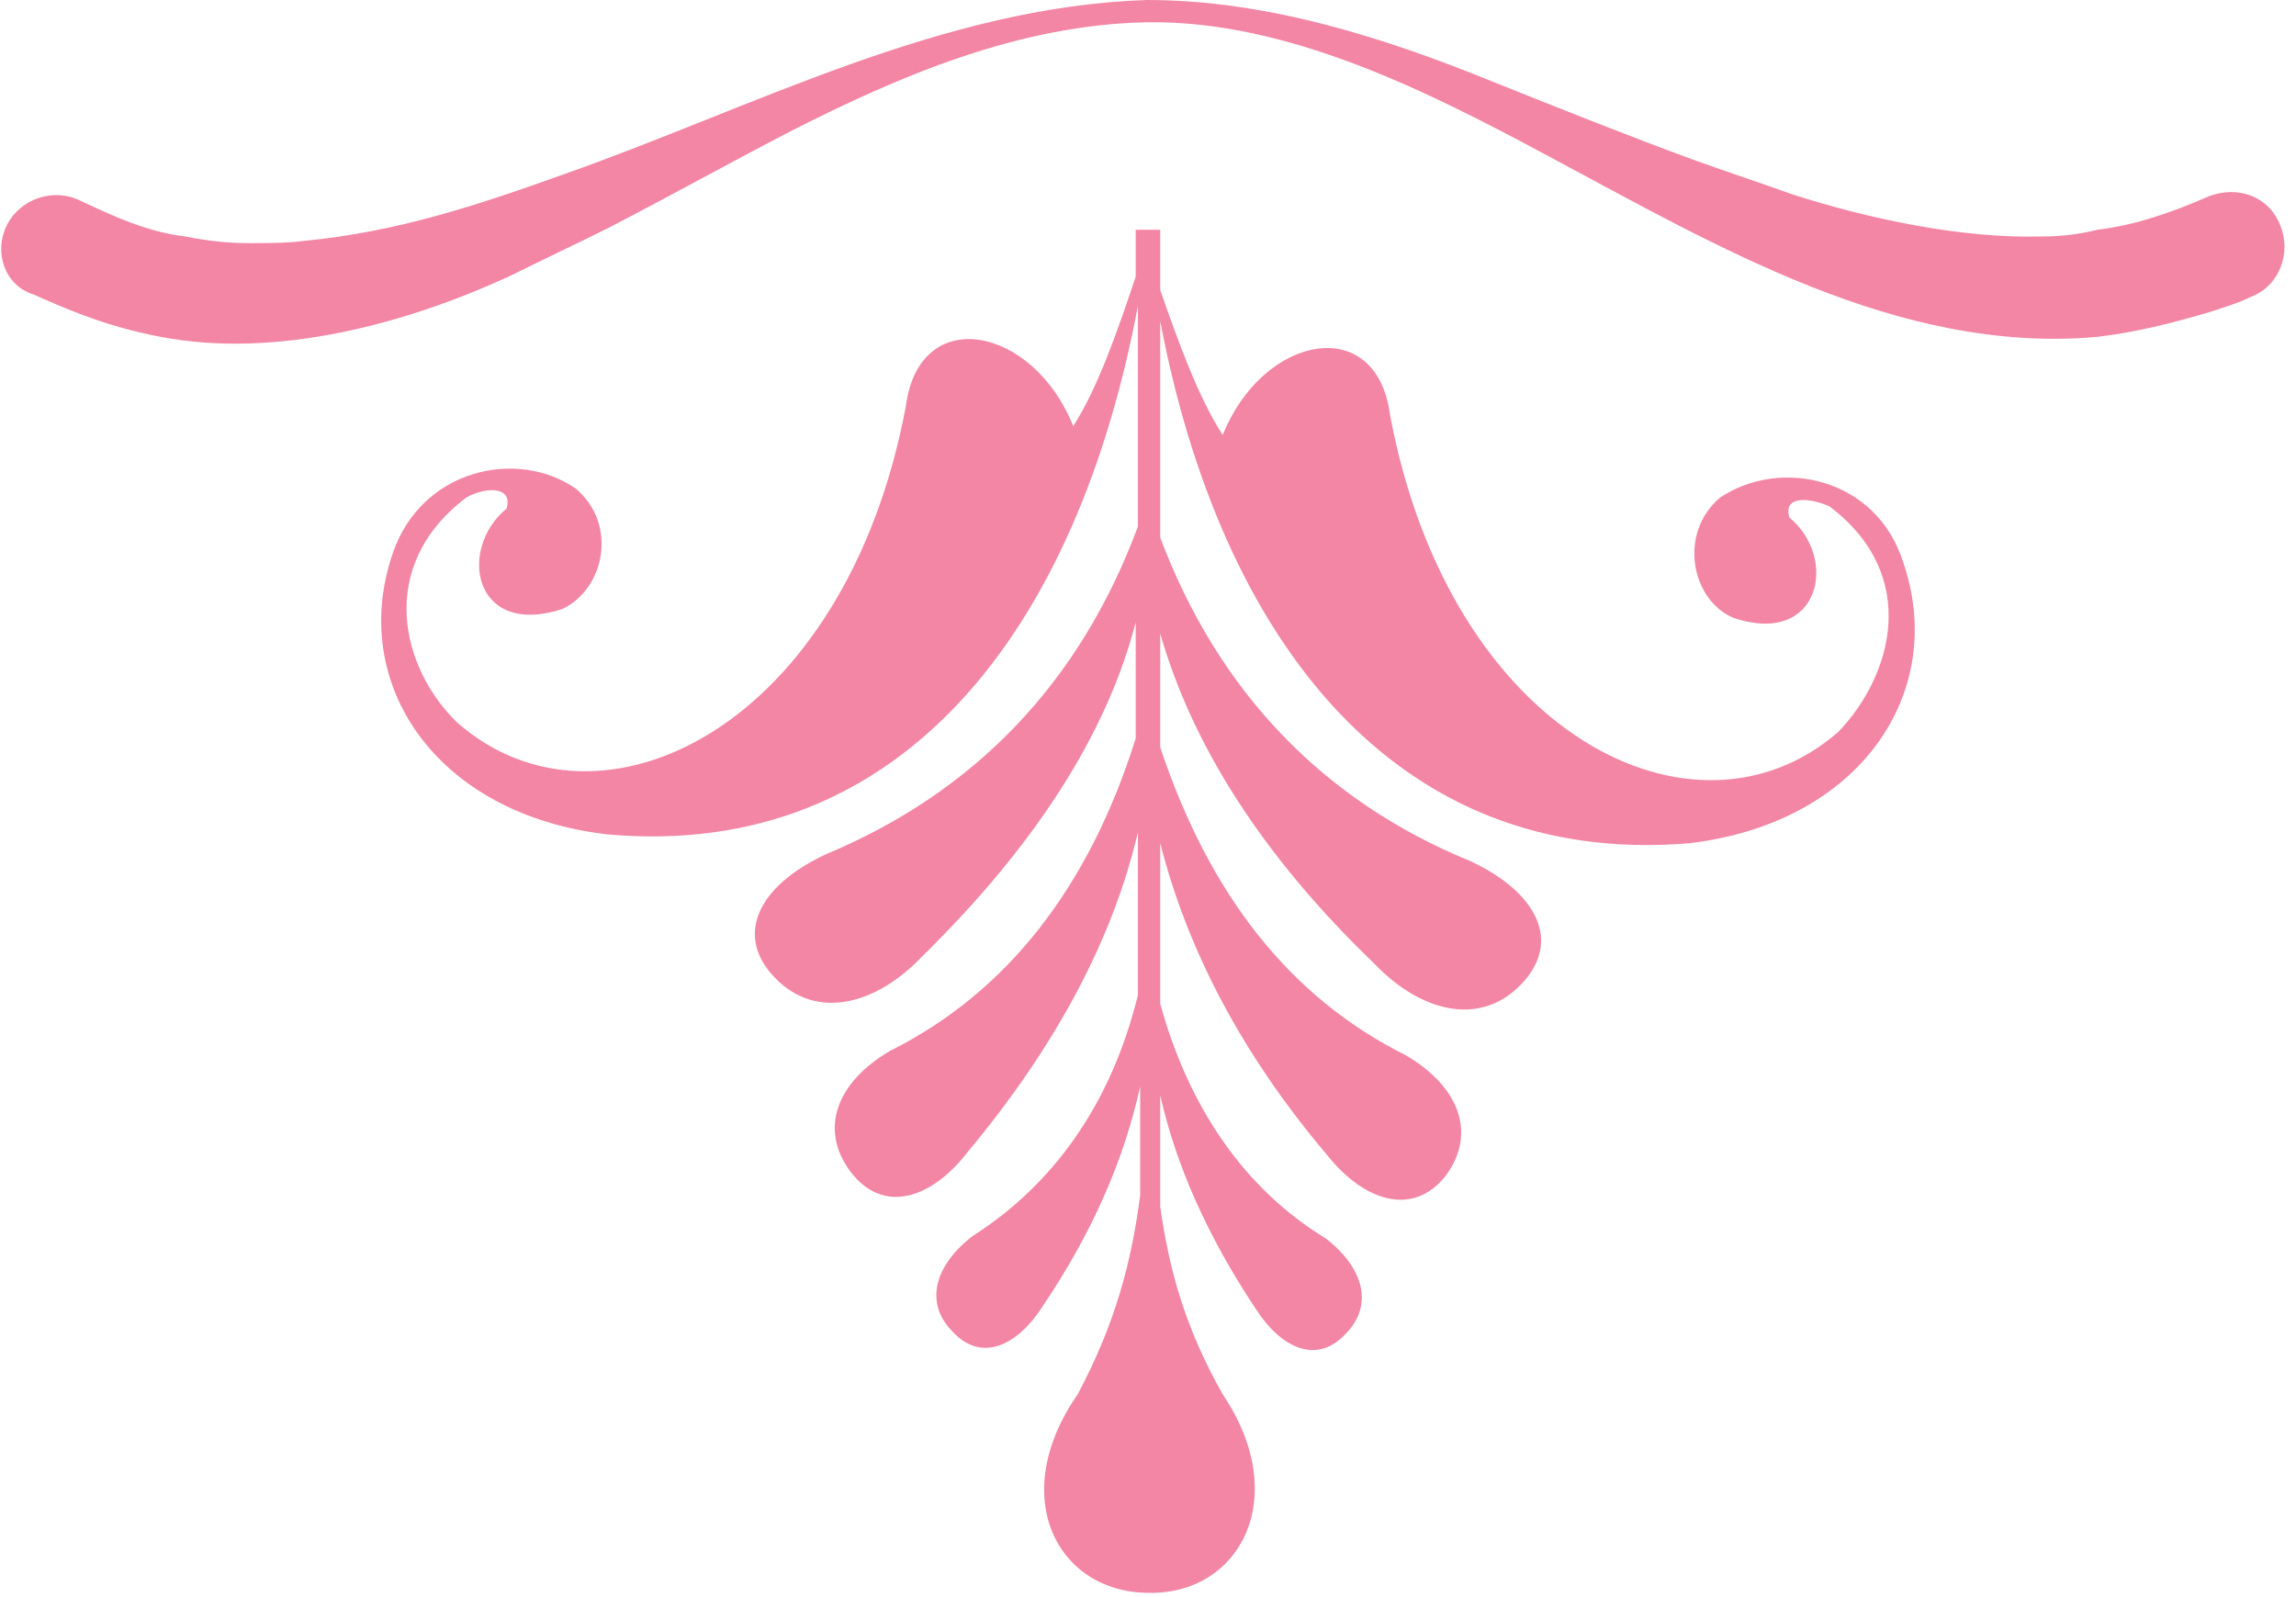
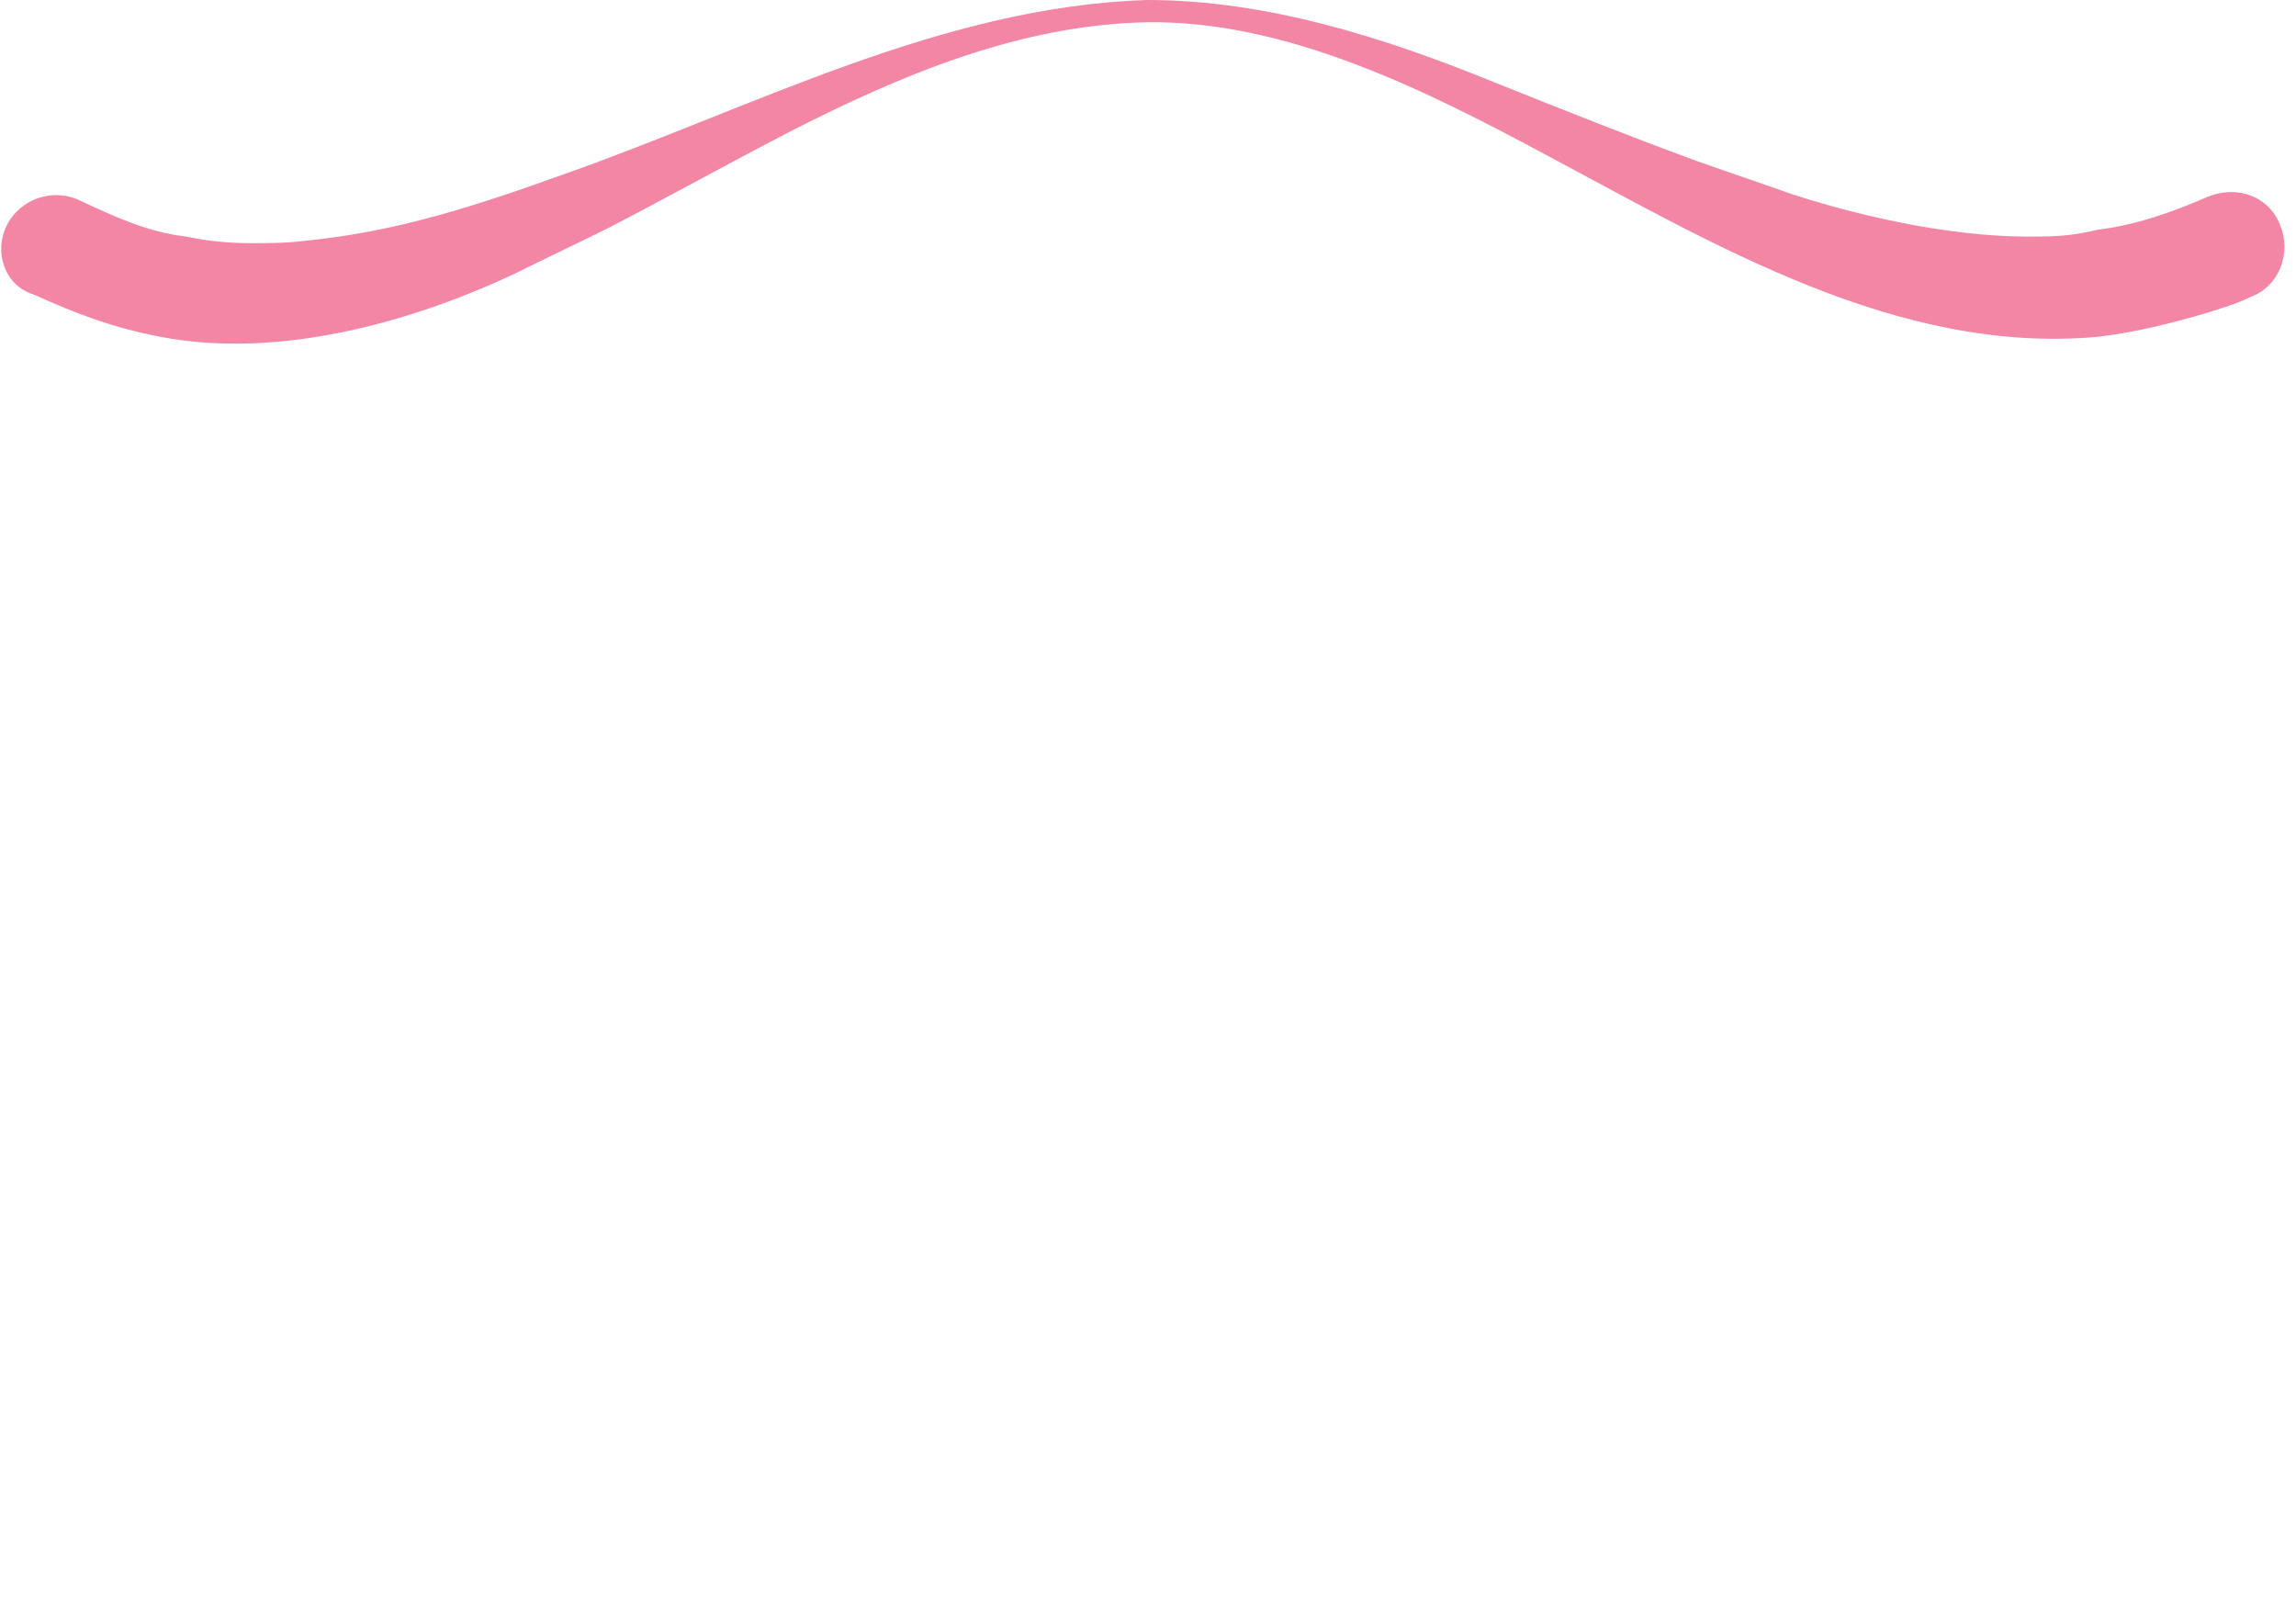
<svg xmlns="http://www.w3.org/2000/svg" width="115" height="80" viewBox="0 0 115 80" fill="none">
  <path fill-rule="evenodd" clip-rule="evenodd" d="M0.341 11.286C1.012 9.945 2.688 9.387 4.029 10.057C5.705 10.839 7.381 11.621 9.281 11.845C10.398 12.068 11.404 12.18 12.521 12.18C13.303 12.18 14.421 12.18 15.203 12.068C19.896 11.621 23.919 10.28 28.277 8.716C37.776 5.364 47.162 0.335 57.443 0C63.477 0 69.399 1.9 74.875 4.135C78.227 5.475 81.579 6.816 84.932 8.046C86.496 8.604 88.172 9.163 89.737 9.722C93.536 10.951 98.23 11.957 102.252 11.845C103.258 11.845 104.152 11.733 105.046 11.51C106.946 11.286 108.845 10.616 110.633 9.834C112.086 9.275 113.65 9.834 114.209 11.286C114.768 12.627 114.209 14.303 112.756 14.862C112.086 15.197 111.304 15.421 110.633 15.644C108.734 16.203 106.946 16.65 105.046 16.873C95.101 17.767 85.938 12.292 77.557 7.822C71.522 4.582 64.483 1.006 57.443 1.117C51.073 1.229 45.039 3.799 39.563 6.593C36.546 8.157 33.529 9.834 30.512 11.398C28.948 12.18 27.272 12.962 25.707 13.745C20.455 16.203 13.862 17.991 8.051 16.873C5.705 16.427 3.917 15.756 1.682 14.75C0.229 14.303 -0.329 12.627 0.341 11.286Z" fill="#F286A4" />
-   <path fill-rule="evenodd" clip-rule="evenodd" d="M56.884 11.062V13.856C55.99 16.538 54.984 19.443 53.755 21.343C51.744 16.314 46.045 15.197 45.374 20.337C42.357 36.429 30.065 42.463 22.914 36.205C20.12 33.523 18.779 28.383 23.36 24.919C24.366 24.36 25.707 24.36 25.372 25.478C22.913 27.489 23.696 31.959 28.166 30.506C30.289 29.5 30.959 26.26 28.836 24.472C25.931 22.46 21.126 23.466 19.673 27.712C17.438 34.194 21.796 40.787 30.4 41.792C45.263 43.133 53.979 31.4 56.996 15.309V26.372C54.09 34.194 48.838 39.669 41.352 42.798C37.999 44.362 36.77 46.821 38.781 48.944C40.904 51.179 43.922 50.285 46.157 47.938C51.855 42.351 55.431 36.764 56.884 31.177V36.987C54.537 44.474 50.403 49.726 44.592 52.632C41.91 54.196 41.016 56.543 42.581 58.666C44.257 60.901 46.715 60.007 48.503 57.66C52.973 52.296 55.767 46.933 56.996 41.681V49.838C55.655 55.313 52.749 59.336 48.727 61.906C46.827 63.359 46.268 65.259 47.721 66.711C49.174 68.276 50.962 67.382 52.191 65.482C54.761 61.683 56.325 57.995 57.107 54.419V59.895C56.66 63.247 55.878 66.264 53.979 69.84C50.403 74.981 52.973 79.786 57.554 79.786H57.666C62.136 79.786 64.706 74.981 61.242 69.84C59.342 66.488 58.56 63.583 58.113 60.454V54.867C58.895 58.331 60.46 61.906 62.918 65.594C64.147 67.494 65.935 68.388 67.388 66.823C68.841 65.371 68.282 63.471 66.382 62.018C62.359 59.56 59.566 55.537 58.113 50.285V42.239C59.454 47.491 62.136 52.743 66.494 57.884C68.282 60.118 70.74 61.012 72.416 58.889C73.981 56.766 73.087 54.419 70.405 52.855C64.594 49.95 60.572 44.809 58.113 37.434V31.735C59.678 37.211 63.142 42.798 68.841 48.273C71.076 50.62 74.093 51.514 76.216 49.279C78.227 47.156 76.998 44.698 73.646 43.133C66.27 40.116 61.019 34.641 58.113 26.93V16.091C61.13 31.959 69.846 43.468 84.597 42.239C93.201 41.234 97.559 34.641 95.324 28.16C93.983 23.913 89.178 22.907 86.161 24.919C84.038 26.707 84.708 30.059 86.832 30.953C91.19 32.406 92.084 27.936 89.625 25.925C89.29 24.807 90.631 24.919 91.637 25.366C96.218 28.83 94.766 33.858 92.084 36.652C84.932 42.91 72.64 36.876 69.623 20.784C68.952 15.644 63.253 16.762 61.242 21.79C60.013 19.89 59.007 17.097 58.113 14.527V11.509H56.884V11.062Z" fill="#F286A4" />
</svg>